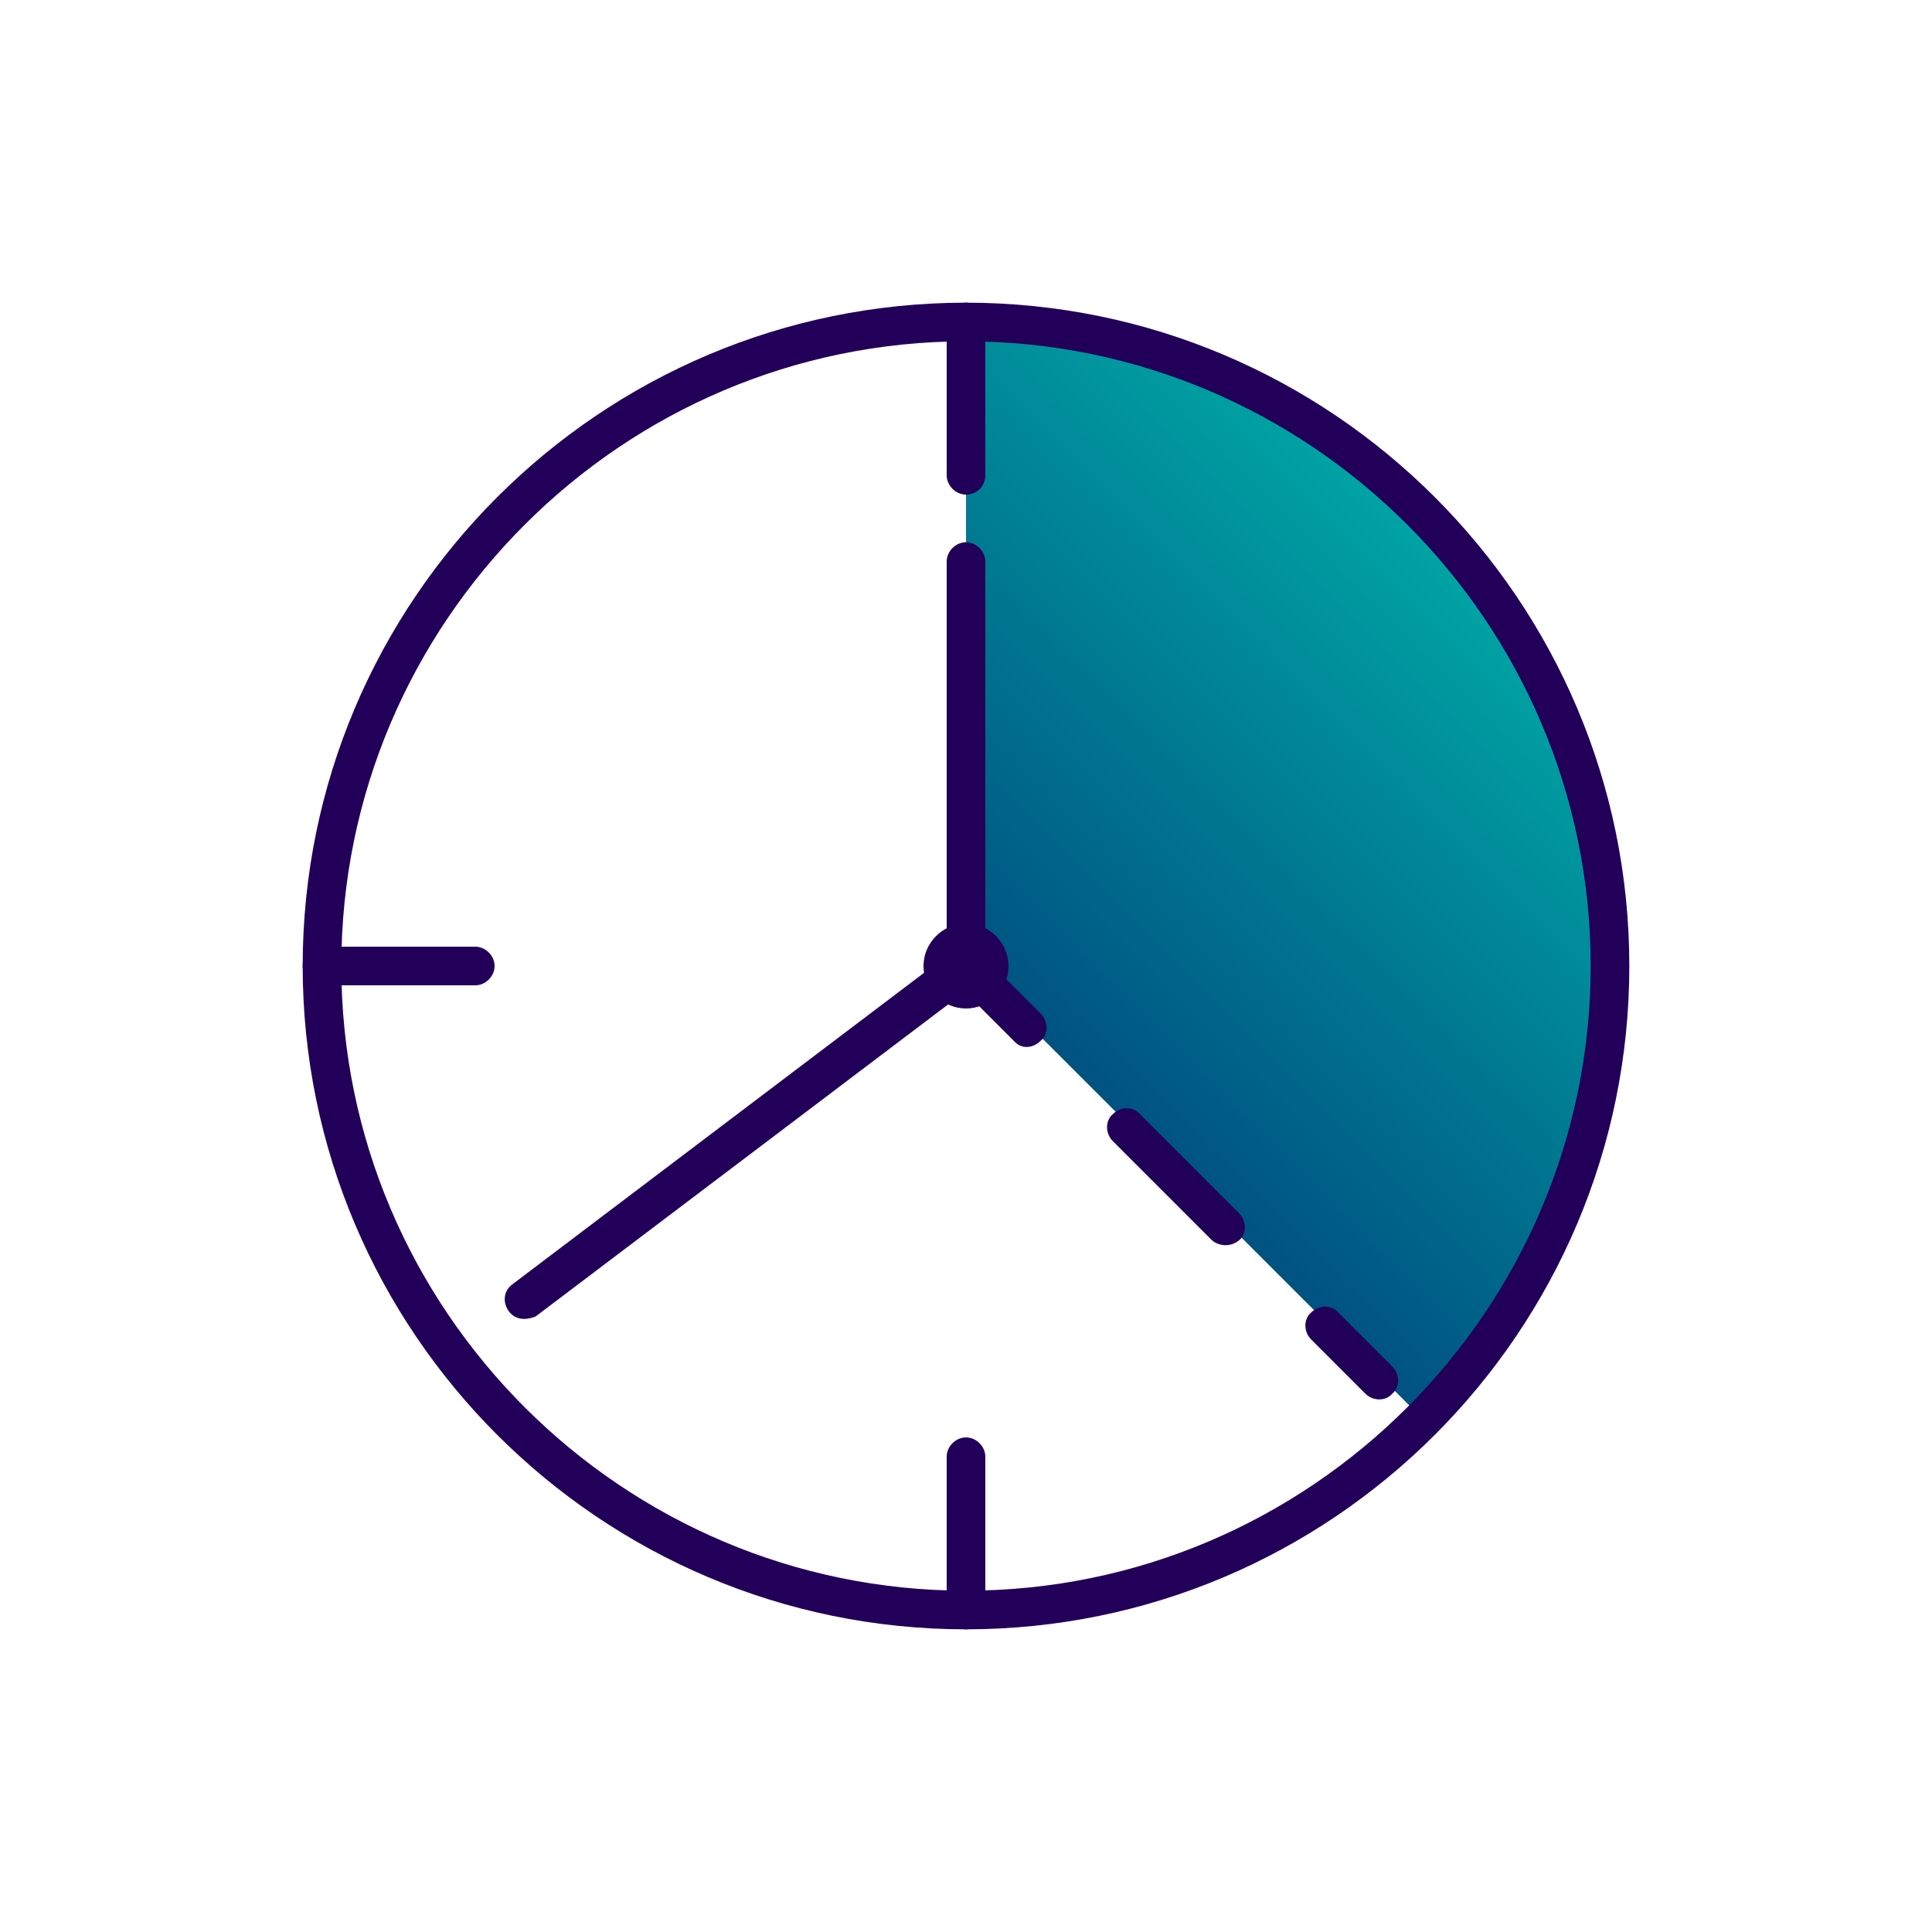
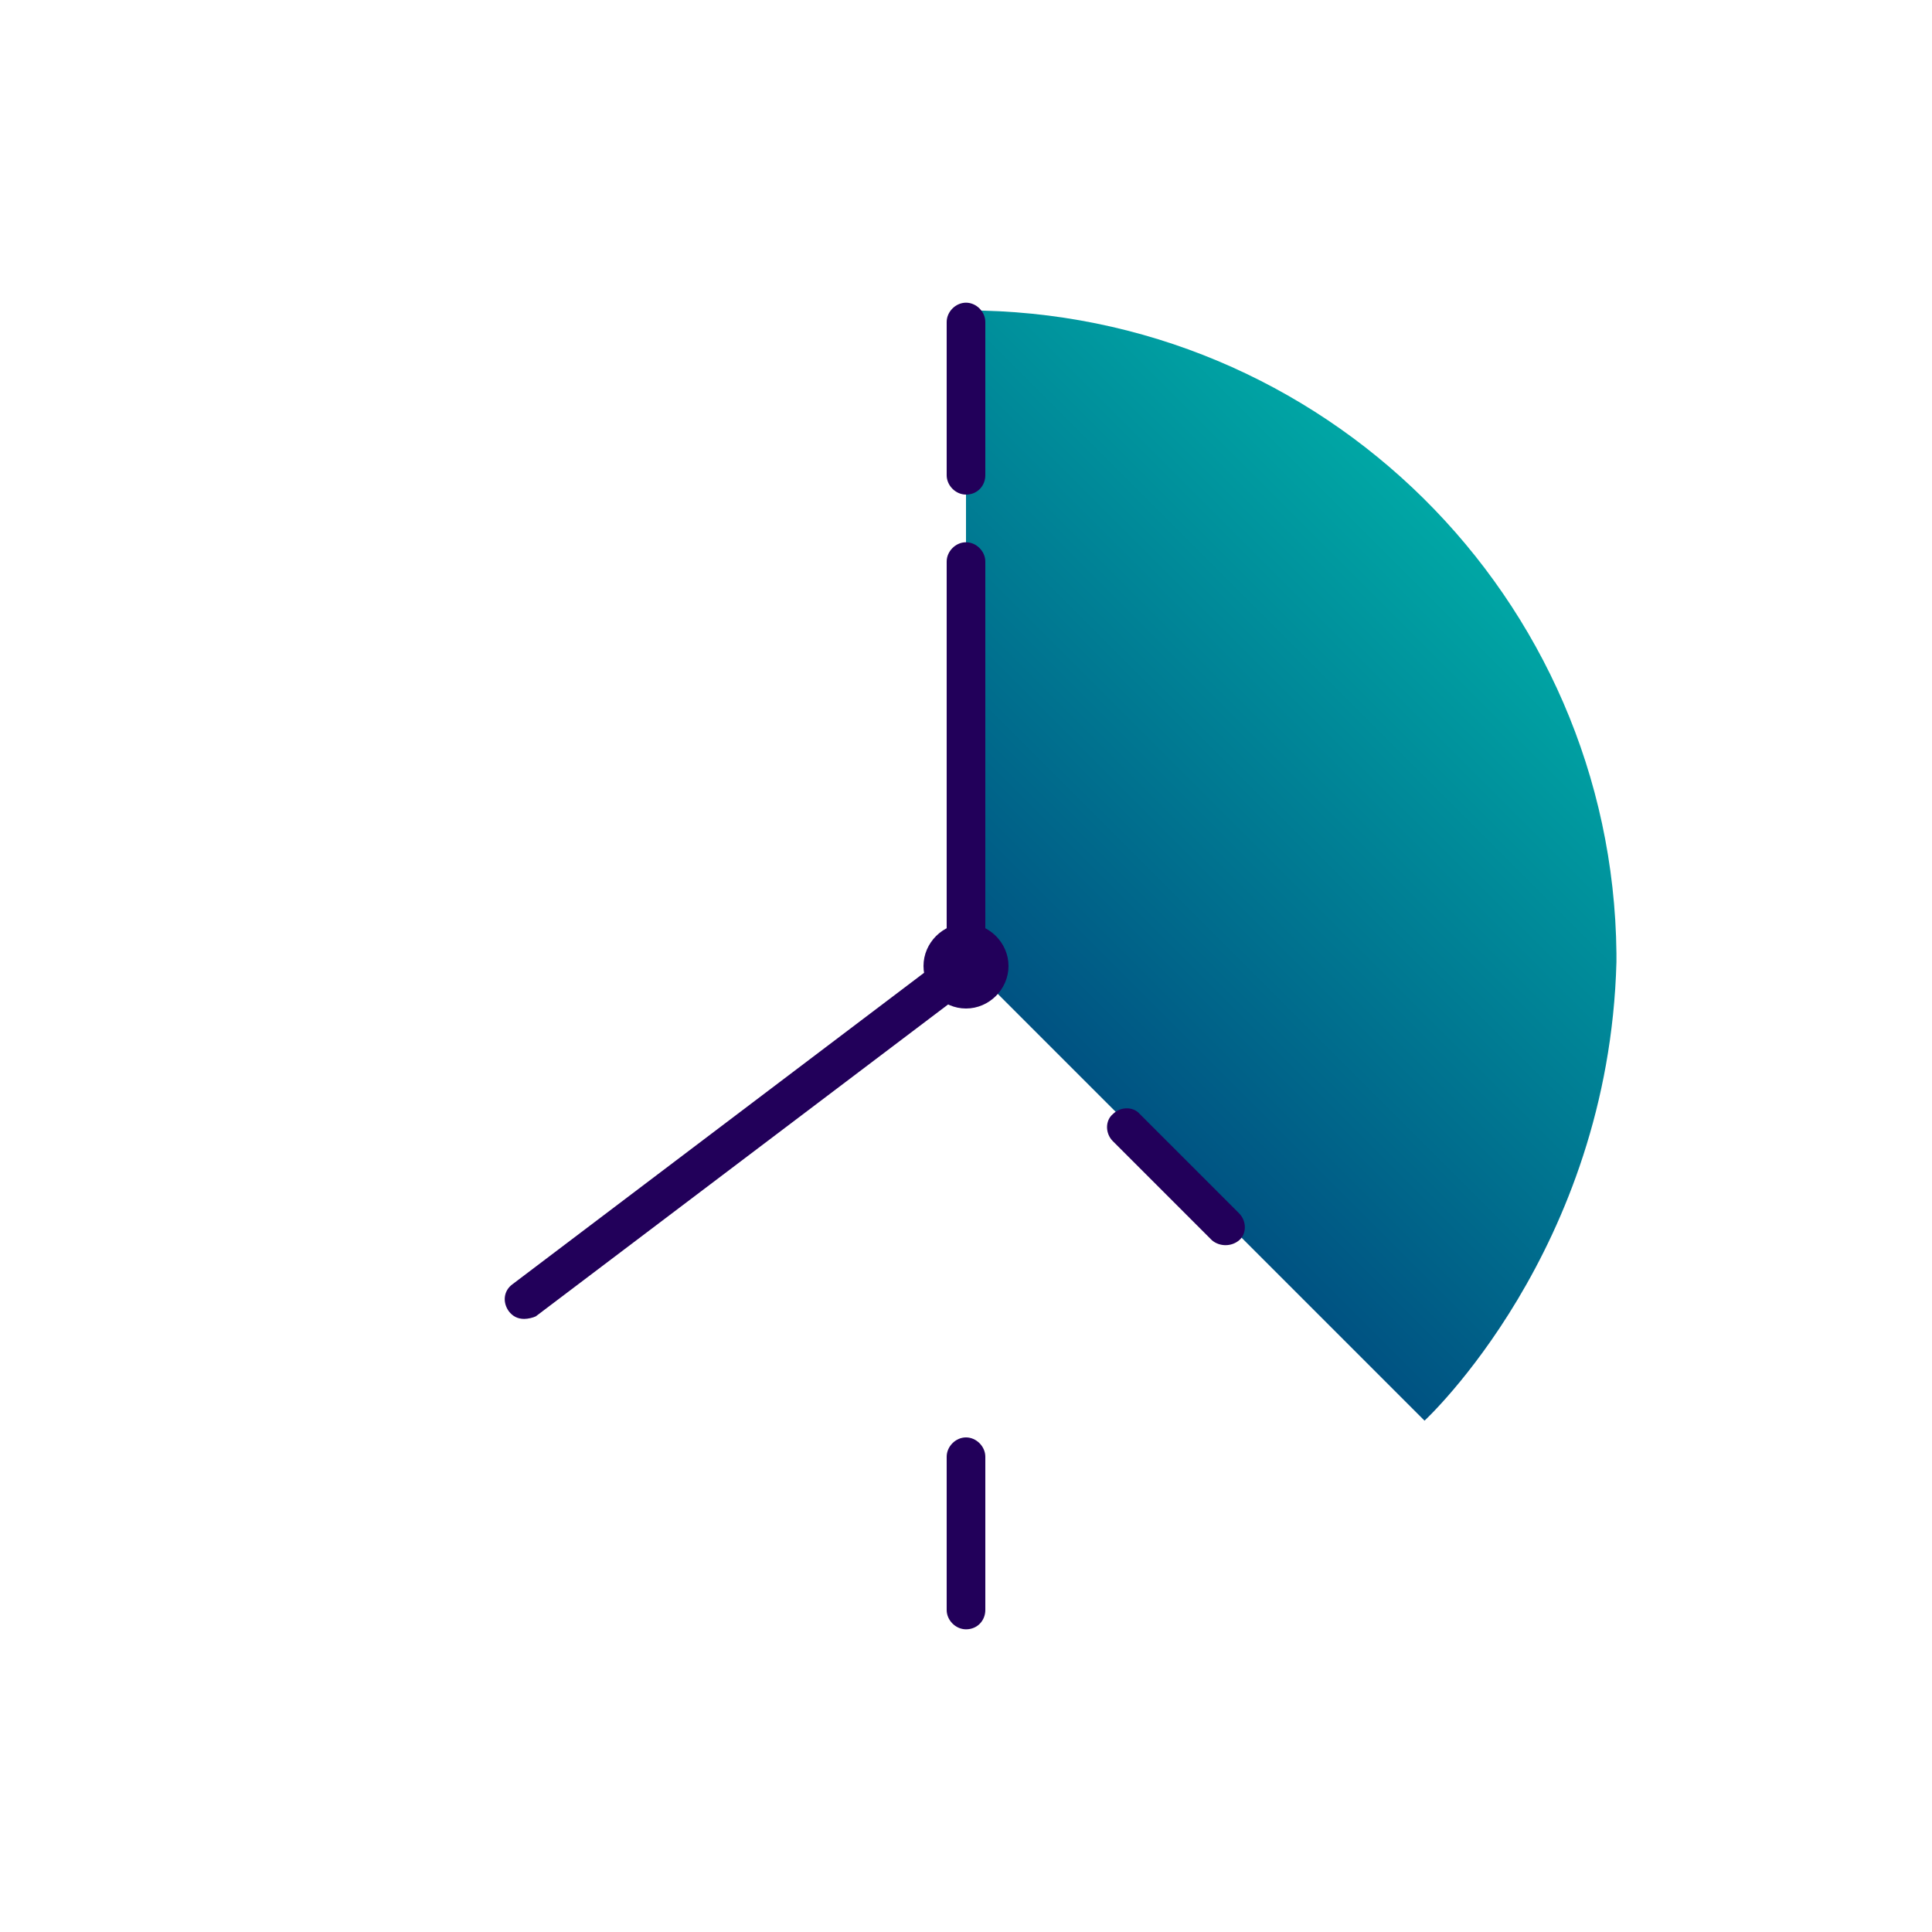
<svg xmlns="http://www.w3.org/2000/svg" id="Layer_1" x="0px" y="0px" viewBox="0 0 150 150" style="enable-background:new 0 0 150 150;" xml:space="preserve">
  <style type="text/css">	.st0{fill:url(#SVGID_1_);}	.st1{fill:#22005A;}	.st2{fill:none;}	.st3{fill:url(#SVGID_00000070085543059047582360000009035870307153465991_);}	.st4{fill:url(#SVGID_00000021121686859195665430000016247247824699184531_);}	.st5{fill:url(#SVGID_00000180339801214825831380000017688565295694306219_);}	.st6{fill:url(#SVGID_00000145742974295950894670000009949259403683781287_);}	.st7{fill:url(#SVGID_00000116927350650470498940000009095252575655057819_);}	.st8{fill:url(#SVGID_00000135656246676473477380000009209351688227765891_);}	.st9{fill:url(#SVGID_00000051344657007321143480000006779646120338328203_);}	.st10{fill:url(#SVGID_00000050623516045379905950000013029499740066254767_);}	.st11{fill:url(#SVGID_00000005226997552420453530000013060558980986909836_);}	.st12{fill:url(#SVGID_00000008142657144681091710000007695876842743575682_);}	.st13{fill:url(#SVGID_00000110439297252145391500000008439301108934035122_);}	.st14{fill:url(#SVGID_00000024715621586776141400000018004830426418750848_);}	.st15{opacity:0.5;}	.st16{fill:url(#SVGID_00000129188516079991142200000002027349026805520031_);}	.st17{fill:url(#SVGID_00000158021480120427284380000017225633820789333413_);}	.st18{fill:url(#SVGID_00000042695274090422037100000011291625243533708726_);}	.st19{fill:url(#SVGID_00000142883094844207249400000014891137791644679077_);}	.st20{fill:url(#SVGID_00000052821827259746857170000009716593023504799641_);}	.st21{fill:url(#SVGID_00000006685446198789780900000016618790371635901331_);}	.st22{fill:url(#SVGID_00000071521550548119065950000007970060768158646937_);}	.st23{fill:url(#SVGID_00000018939239456739410130000007830019263853755796_);}	.st24{fill:url(#SVGID_00000168800504584060608810000001102045741704900246_);}	.st25{fill:url(#SVGID_00000073699987849686354960000002226691067381063598_);}	.st26{fill:url(#SVGID_00000140724826881848348520000007639424755677101972_);}	.st27{fill:url(#SVGID_00000063597296018620370270000004345900238423253421_);}	.st28{fill:url(#SVGID_00000140696411451372058680000011235239616278856887_);}	.st29{opacity:0.5;fill:#22005A;}	.st30{fill:url(#SVGID_00000173151417051718346210000017281688840190559148_);}	.st31{fill:url(#SVGID_00000003081184478092103450000015662562548917587384_);}	.st32{fill:url(#SVGID_00000000207870844046046760000012994710061344300677_);}	.st33{fill:url(#SVGID_00000123427454459076456660000012354394590508768656_);}	.st34{fill:url(#SVGID_00000088123285426928123070000004610542669352692876_);}	.st35{fill:url(#SVGID_00000165209681122839044920000009287027797462077352_);}	.st36{fill:url(#SVGID_00000165231565796274403520000018072750739906515599_);}	.st37{fill:url(#SVGID_00000078015799092098728930000007348512414492942471_);}	.st38{fill:url(#SVGID_00000034077960677394912870000003144601526636213663_);}	.st39{fill:url(#SVGID_00000033368130976248904460000012568321863137785733_);}	.st40{fill:url(#SVGID_00000141416736878711690830000013463699344627857045_);}	.st41{fill:url(#SVGID_00000010312431239633115820000009266502727563833271_);}	.st42{fill:url(#SVGID_00000016073084329358074330000006974198992854920837_);}	.st43{fill:url(#SVGID_00000107588301290364081410000014944901775674935189_);}	.st44{fill:url(#SVGID_00000146474975094933327370000005281001947472822427_);}	.st45{fill:url(#SVGID_00000024702879137227162990000017274848072165586075_);}	.st46{fill:url(#SVGID_00000156549974734786424810000012035692677794433712_);}	.st47{fill:url(#SVGID_00000030483850803559830150000006560693461223134621_);}	.st48{fill:url(#SVGID_00000176751098979038109970000002907641254717282735_);}	.st49{fill:url(#SVGID_00000029747443075129937080000010279322196581769352_);}	.st50{fill:url(#SVGID_00000077307345828692837210000011098888883834284179_);}	.st51{opacity:0.5;fill:none;stroke:#22005A;stroke-miterlimit:10;}	.st52{fill:url(#SVGID_00000122688887991618992060000018432446297698542266_);}	.st53{fill:url(#SVGID_00000021089809835991724790000003172636194963975814_);}	.st54{fill:url(#SVGID_00000142165771113731169250000012100220217746923403_);}	.st55{fill:url(#SVGID_00000075859715325064442000000014117466124971941553_);}	.st56{fill:url(#SVGID_00000138564656057267634580000003936157563656623030_);}	.st57{fill:url(#SVGID_00000101788154441885485670000001321759997972363420_);}	.st58{fill:url(#SVGID_00000131352856017184383410000015214772299198748577_);}	.st59{fill:url(#SVGID_00000044869241381699254760000017372775300386272687_);}	.st60{fill:url(#SVGID_00000055680137576197276900000013240408297682388155_);}	.st61{fill:url(#SVGID_00000067210359440746466910000014697786810334252206_);}	.st62{fill:url(#SVGID_00000134230431535044268230000003689537882574828959_);}	.st63{fill:url(#SVGID_00000127755766029156869860000013585678692767446410_);}	.st64{fill:url(#SVGID_00000106120074190096271750000013813387080735915410_);}	.st65{fill:url(#SVGID_00000138553046493941079440000015766065371301843108_);}	.st66{fill:url(#SVGID_00000124148971058067595260000003145101725297130426_);}	.st67{fill:url(#SVGID_00000162316932133699600890000004023148971421677236_);}	.st68{fill:url(#SVGID_00000040532414801236723890000015785011849288540804_);}	.st69{fill:url(#SVGID_00000174564500647171196810000004687969085983633074_);}	.st70{fill:url(#SVGID_00000157269957543907902530000012554471282611231643_);}	.st71{fill:url(#SVGID_00000118385866442987258790000009282191673736162971_);}	.st72{opacity:0.5;fill:#22005A;enable-background:new    ;}	.st73{fill:url(#SVGID_00000081630138153569217580000001782079065080472726_);}</style>
  <g>
    <linearGradient id="SVGID_1_" gradientUnits="userSpaceOnUse" x1="80.155" y1="20.135" x2="115.912" y2="55.892" gradientTransform="matrix(1 0 0 -1 0 100.02)">
      <stop offset="0" style="stop-color:#005282" />
      <stop offset="1" style="stop-color:#00A7A5" />
    </linearGradient>
    <path class="st0" d="M110.6,110.3L75,74.7V24.1l0,0c27.7,0,50.2,22.3,50.5,49.9c0,0.2,0,0.4,0,0.7  C124.9,97.1,110.6,110.3,110.6,110.3z" />
-     <path class="st1" d="M36.9,76.5H25c-0.8,0-1.5-0.7-1.5-1.5s0.7-1.5,1.5-1.5h11.9c0.8,0,1.5,0.7,1.5,1.5S37.7,76.5,36.9,76.5z" />
    <path class="st1" d="M75,78.3c-1.8,0-3.3-1.5-3.3-3.3s1.5-3.3,3.3-3.3s3.3,1.5,3.3,3.3S76.8,78.3,75,78.3z M75,74.7  c-0.1,0-0.3,0.1-0.3,0.3c0,0.3,0.5,0.3,0.5,0C75.3,74.9,75.2,74.7,75,74.7z" />
    <path class="st1" d="M40.7,102.4c-0.5,0-0.9-0.2-1.2-0.6c-0.5-0.7-0.4-1.6,0.3-2.1l33.7-25.5V43.6c0-0.8,0.7-1.5,1.5-1.5  s1.5,0.7,1.5,1.5v32.2l-34.9,26.4C41.4,102.3,41,102.4,40.7,102.4z" />
    <path class="st1" d="M75,38.4c-0.8,0-1.5-0.7-1.5-1.5V25c0-0.8,0.7-1.5,1.5-1.5s1.5,0.7,1.5,1.5v11.9C76.5,37.7,75.9,38.4,75,38.4z  " />
    <path class="st1" d="M75,126.5c-0.8,0-1.5-0.7-1.5-1.5v-11.9c0-0.8,0.7-1.5,1.5-1.5s1.5,0.7,1.5,1.5V125  C76.5,125.8,75.9,126.5,75,126.5z" />
    <g>
-       <path class="st1" d="M106,108.2l-4.2-4.2c-0.6-0.6-0.6-1.6,0-2.1c0.6-0.6,1.6-0.6,2.1,0l4.2,4.2c0.6,0.6,0.6,1.6,0,2.1   C107.6,108.8,106.6,108.8,106,108.2z" />
      <path class="st1" d="M94.1,96.3l-7.7-7.7c-0.6-0.6-0.6-1.6,0-2.1c0.6-0.6,1.6-0.6,2.1,0l7.7,7.7c0.6,0.6,0.6,1.6,0,2.1   S94.7,96.8,94.1,96.3z" />
-       <path class="st1" d="M78.7,80.8l-4.2-4.2c-0.6-0.6-0.6-1.6,0-2.1c0.6-0.6,1.6-0.6,2.1,0l4.2,4.2c0.6,0.6,0.6,1.6,0,2.1   C80.2,81.4,79.3,81.5,78.7,80.8z" />
    </g>
-     <path class="st1" d="M75,126.5c-28.4,0-51.5-23.1-51.5-51.5S46.6,23.5,75,23.5s51.5,23.1,51.5,51.5S103.4,126.5,75,126.5z M75,26.5  c-26.7,0-48.5,21.8-48.5,48.5s21.8,48.5,48.5,48.5s48.5-21.8,48.5-48.5S101.7,26.5,75,26.5z" />
-     <rect class="st2" width="150" height="150" />
  </g>
</svg>